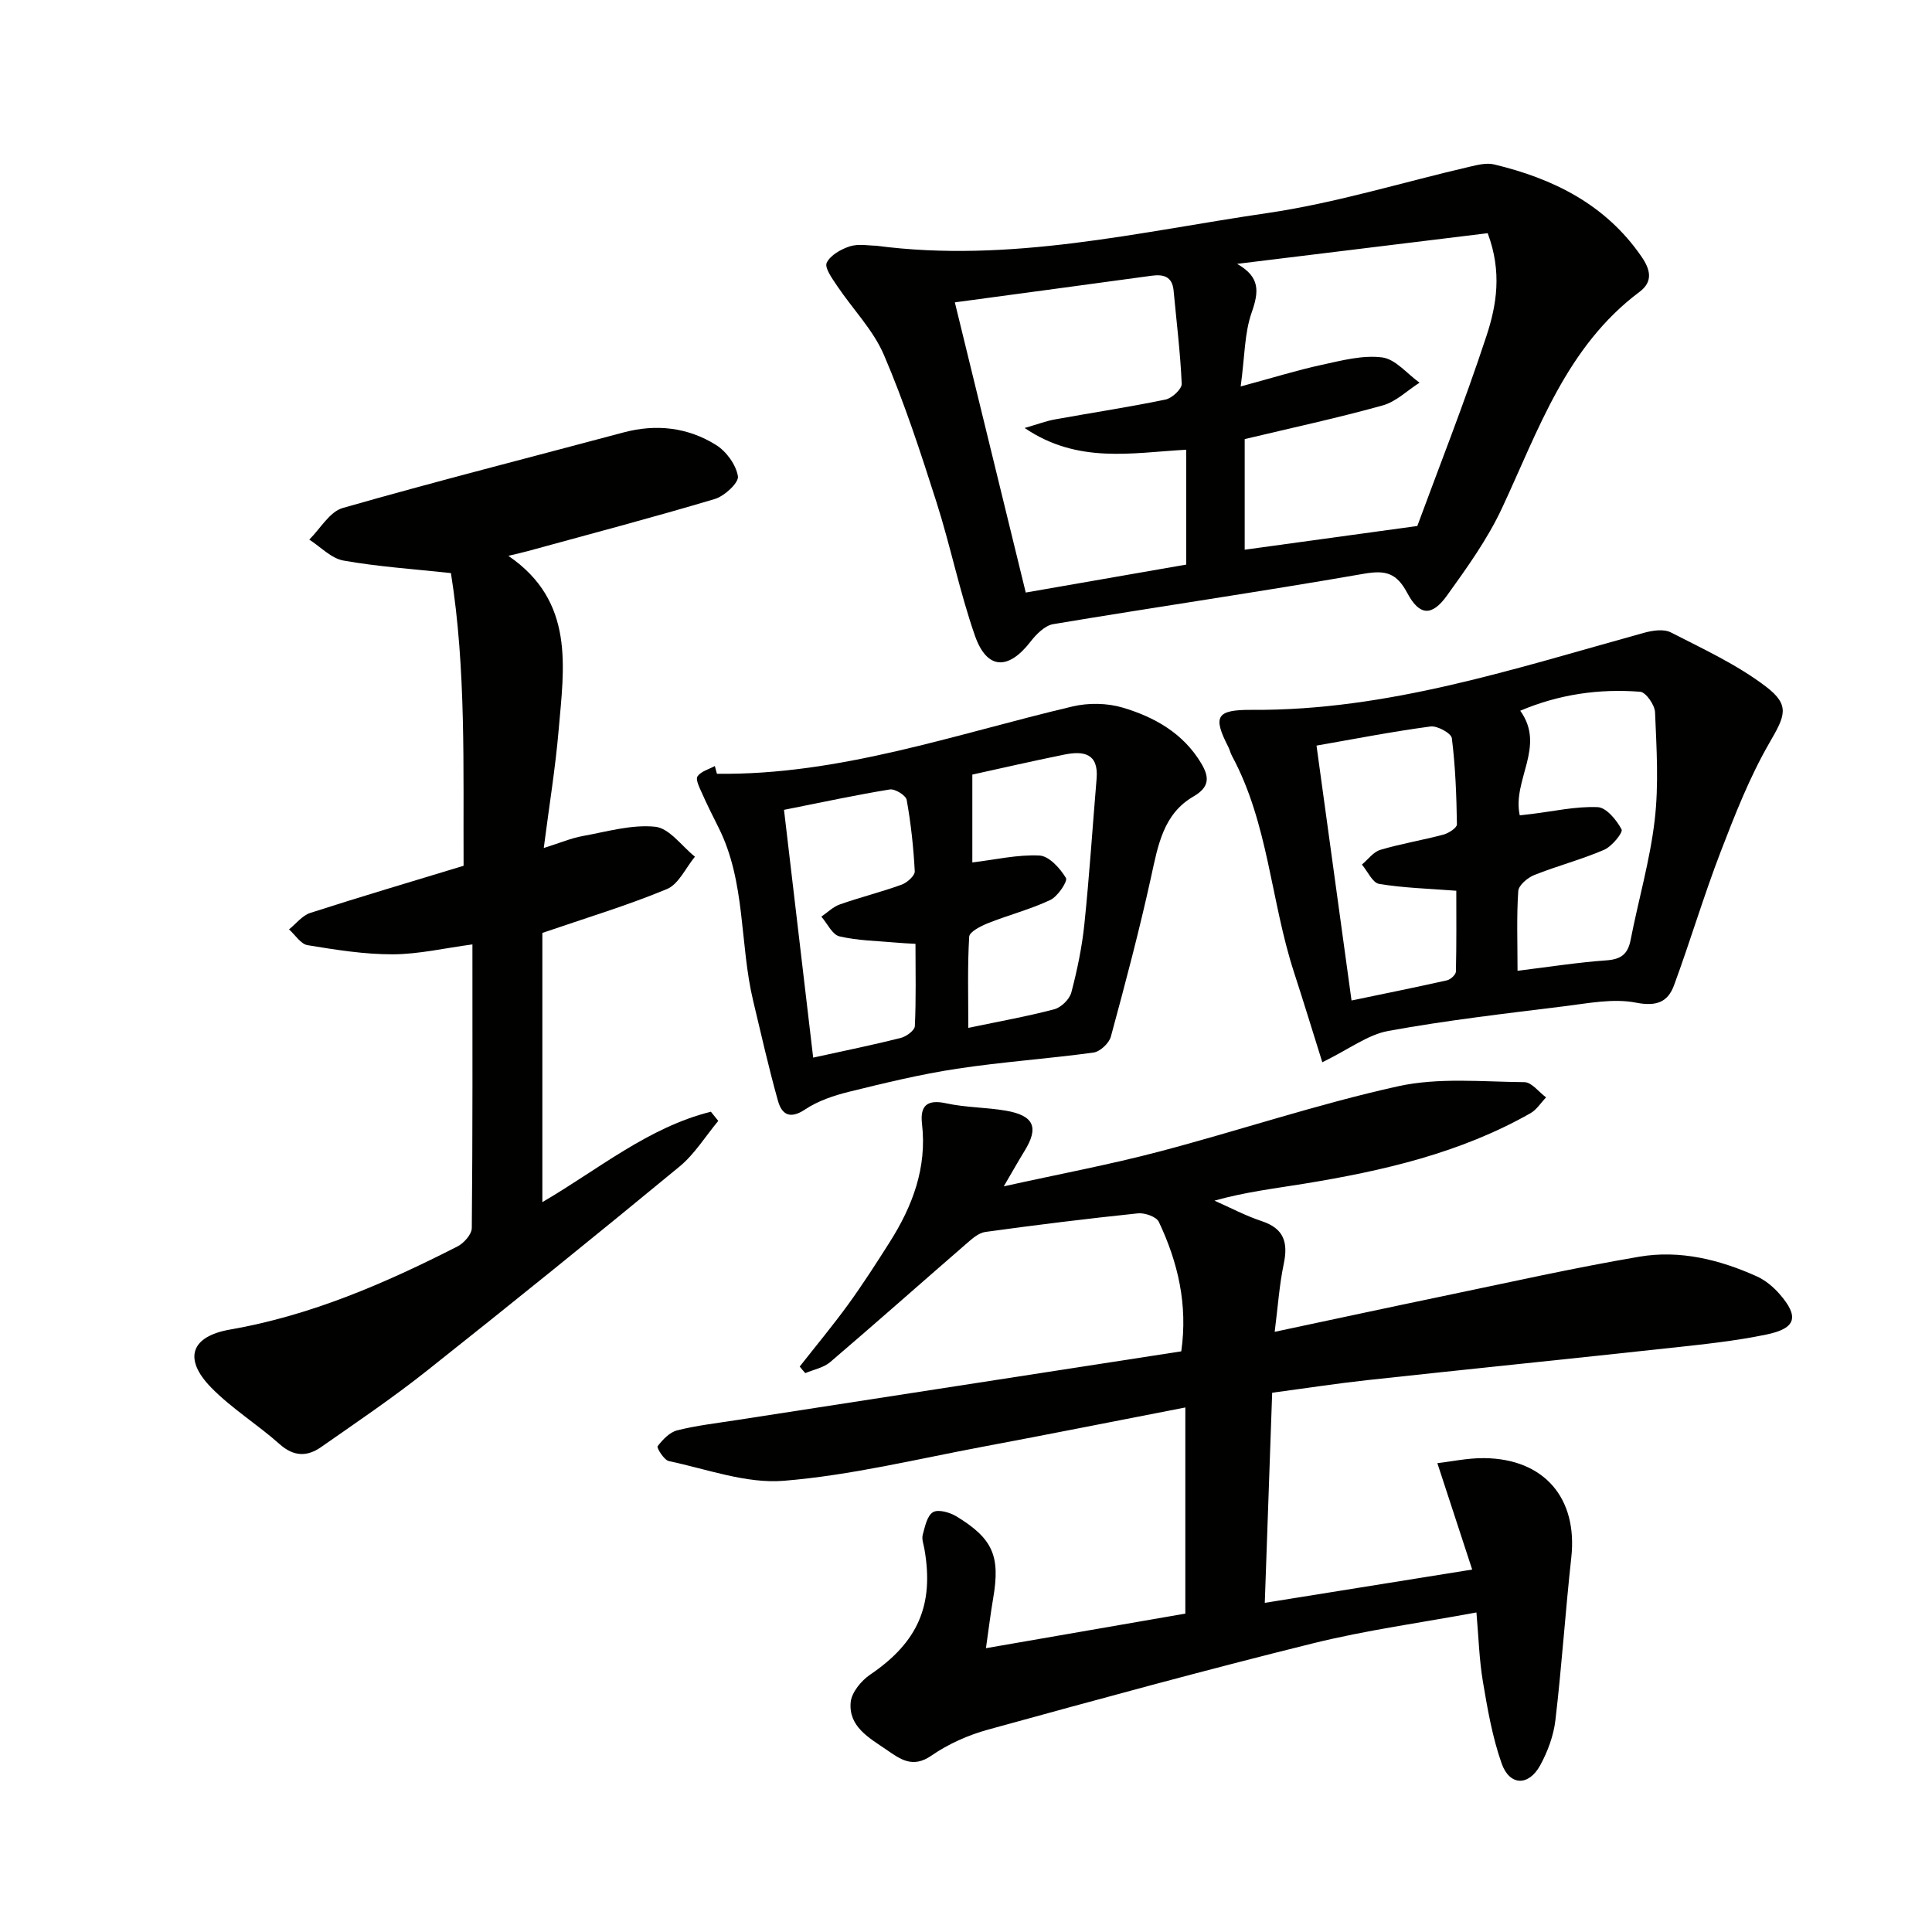
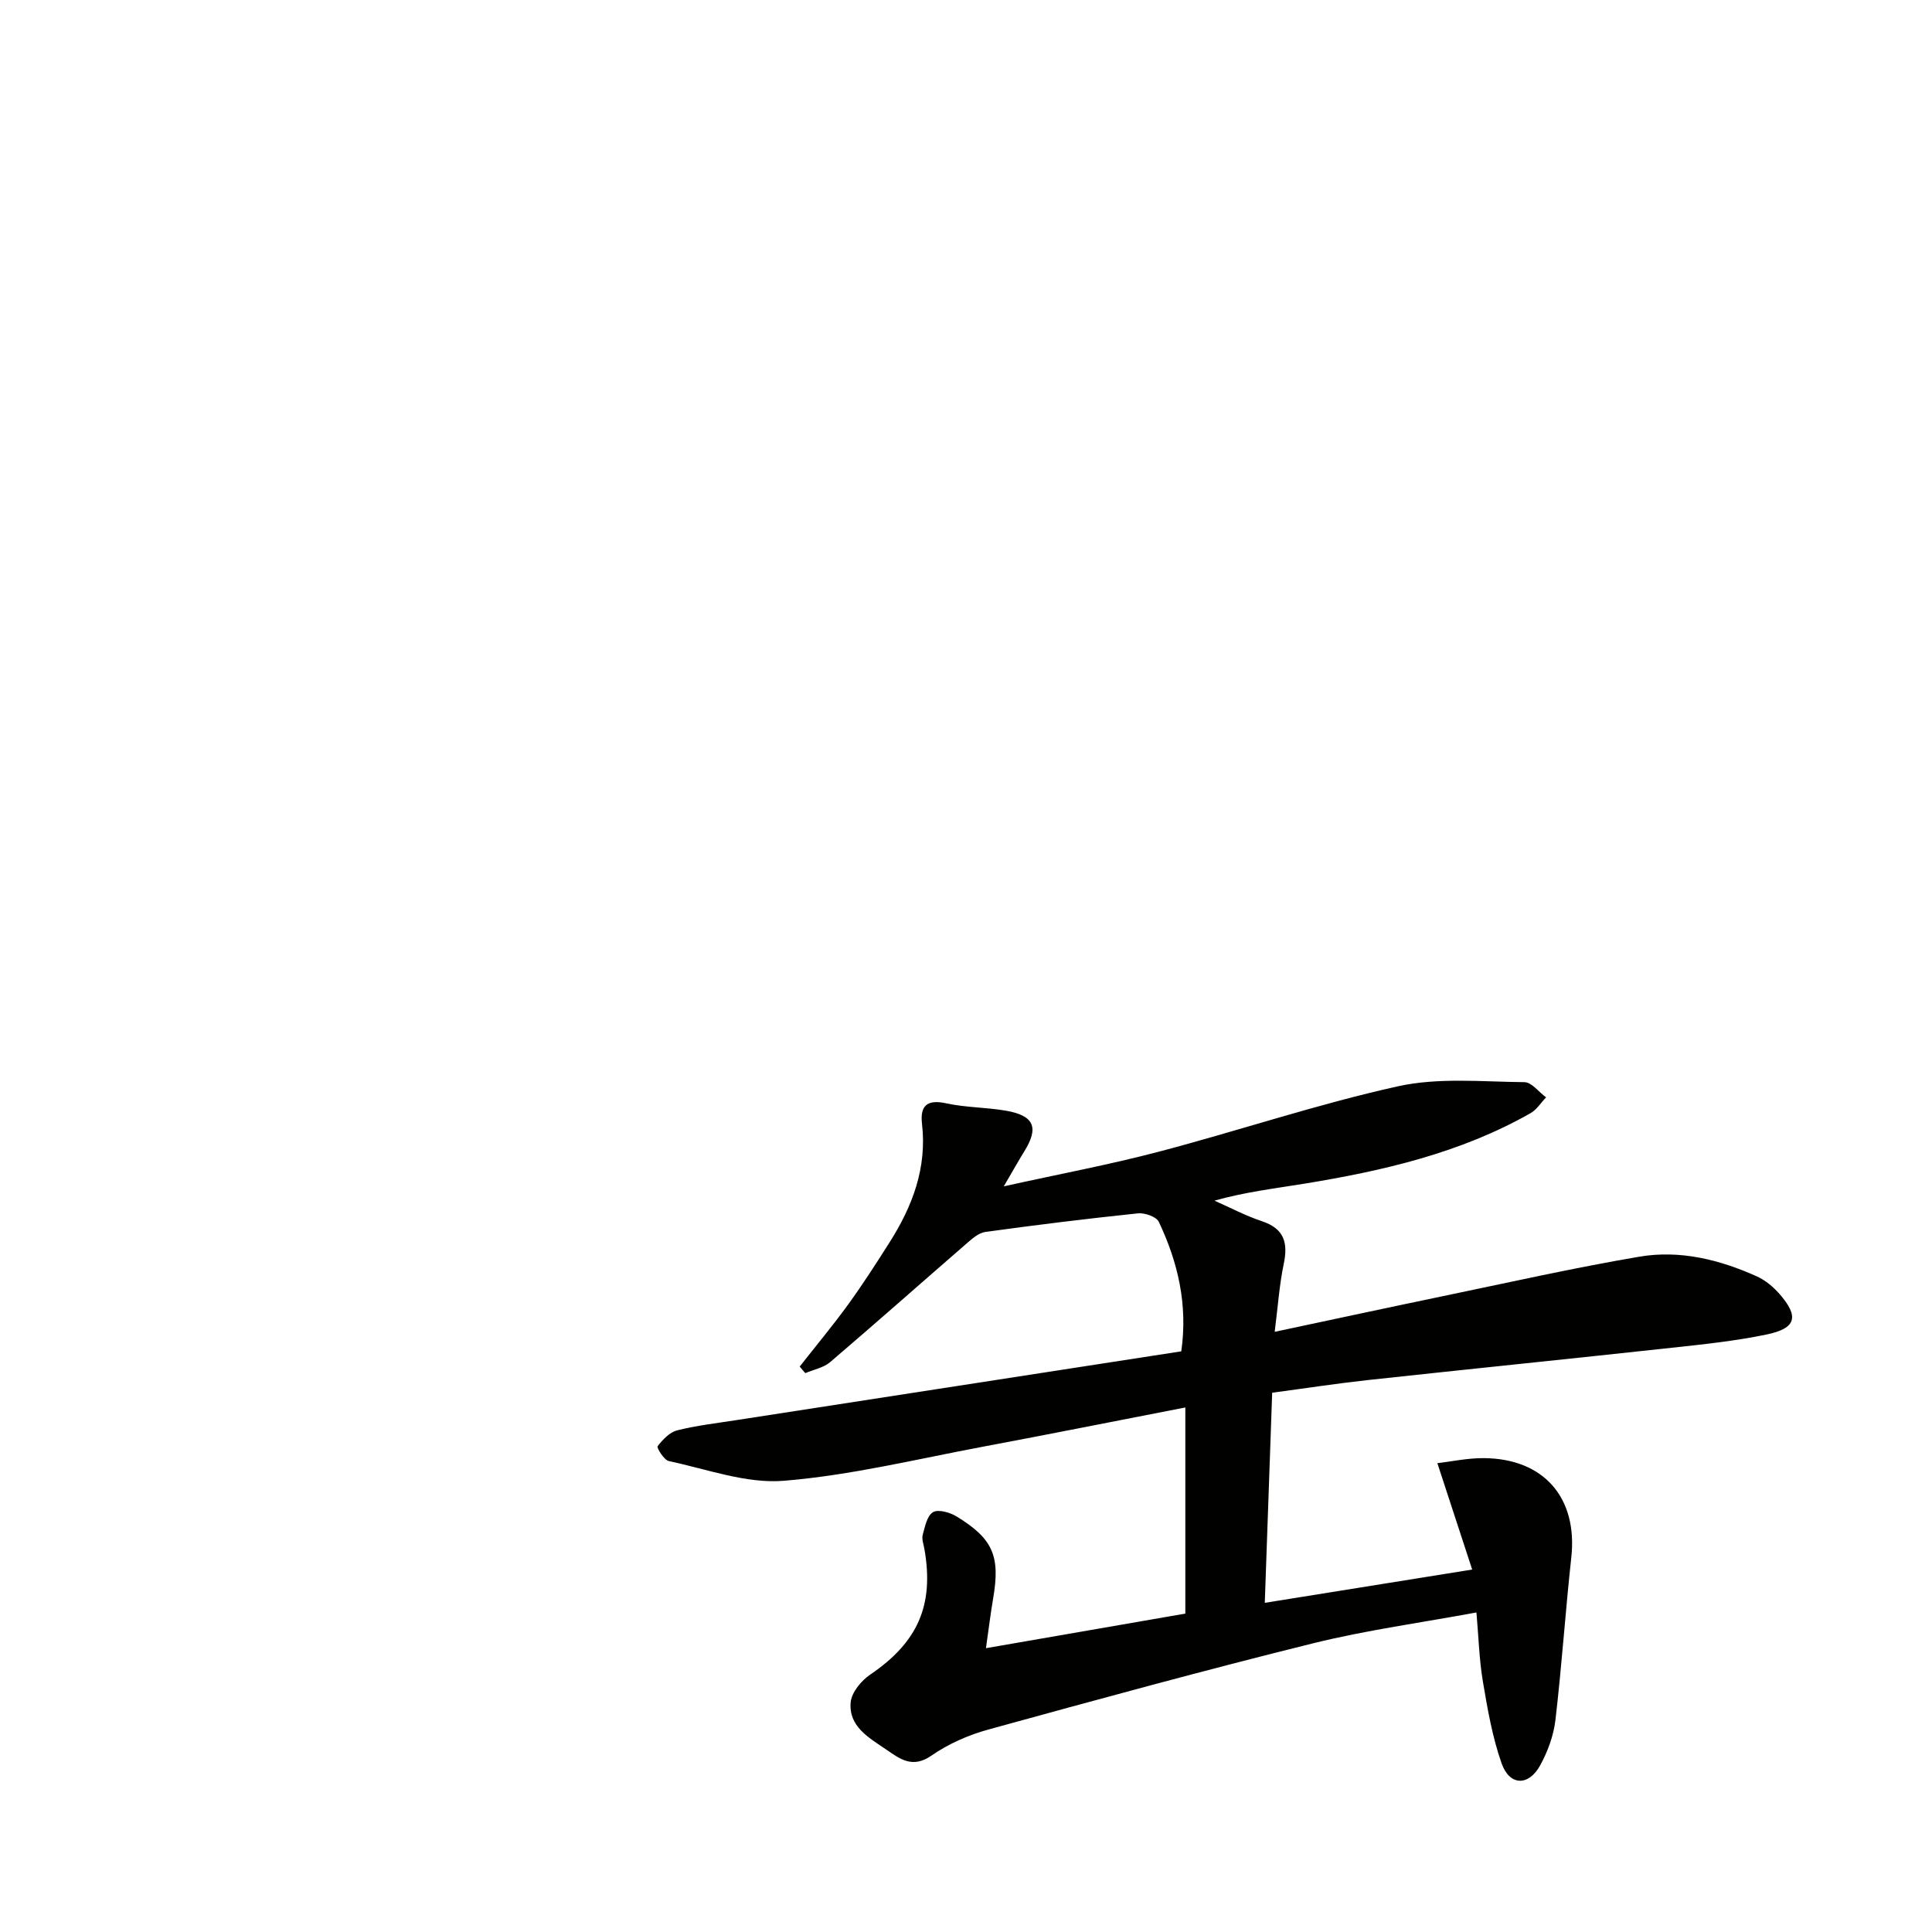
<svg xmlns="http://www.w3.org/2000/svg" enable-background="new 0 0 400 400" viewBox="0 0 400 400">
  <path d="m165.57 282.93c3.36-4.28 6.84-8.46 10.04-12.86 3.02-4.17 5.81-8.51 8.57-12.86 4.74-7.47 7.77-15.43 6.71-24.53-.43-3.74 1.03-5.12 5.01-4.25 4.03.88 8.26.82 12.34 1.52 5.87 1.01 6.9 3.48 3.84 8.41-1.21 1.96-2.33 3.97-4.26 7.26 11.61-2.57 22-4.51 32.2-7.2 16.53-4.35 32.78-9.84 49.44-13.52 8.38-1.85 17.41-.93 26.15-.85 1.51.01 2.99 2.05 4.49 3.15-1.07 1.11-1.95 2.55-3.23 3.28-14.52 8.24-30.5 11.92-46.77 14.58-6.13 1-12.31 1.73-18.66 3.52 3.26 1.44 6.43 3.13 9.8 4.25 4.65 1.54 5.47 4.46 4.54 8.88-.91 4.33-1.2 8.79-1.87 14.03 11.96-2.54 23.26-4.98 34.57-7.33 13.64-2.83 27.24-5.9 40.96-8.23 8.36-1.42 16.56.6 24.27 4.07 1.76.79 3.41 2.16 4.7 3.63 4.12 4.71 3.5 7.13-2.64 8.41-6.47 1.35-13.09 2.04-19.67 2.75-20.97 2.29-41.95 4.41-62.92 6.69-6.43.7-12.83 1.69-19.79 2.62-.51 14.47-1.02 28.85-1.53 43.5 14.33-2.3 28.14-4.52 42.94-6.89-2.37-7.24-4.6-14.05-7.21-22.03 2.85-.32 6.26-1.07 9.66-1.04 12.47.11 19.42 8.29 18.07 20.56-1.23 11.22-1.97 22.5-3.29 33.7-.38 3.21-1.59 6.49-3.15 9.34-2.4 4.37-6.35 4.27-7.99-.41-1.91-5.42-2.91-11.21-3.87-16.91-.77-4.56-.89-9.23-1.34-14.33-11.41 2.12-22.74 3.65-33.78 6.38-22.53 5.58-44.92 11.71-67.3 17.87-4.11 1.13-8.25 2.96-11.74 5.38-3.93 2.73-6.5.73-9.37-1.24-3.57-2.44-7.81-4.75-7.37-9.77.18-2.05 2.19-4.5 4.06-5.76 9.8-6.65 13.26-14.32 11.21-25.99-.17-.98-.59-2.05-.35-2.94.46-1.69.9-3.96 2.13-4.69 1.08-.65 3.48.04 4.85.87 7.6 4.63 9.1 8.25 7.6 16.99-.53 3.1-.91 6.23-1.49 10.3 14.08-2.44 27.85-4.83 41.28-7.16 0-14.47 0-28.38 0-42.68-14.43 2.8-28.17 5.55-41.94 8.13-13.7 2.57-27.35 5.92-41.18 7.05-7.78.64-15.9-2.41-23.81-4.08-1.01-.21-2.56-2.77-2.33-3.07 1.04-1.36 2.48-2.89 4.05-3.29 4.01-1.01 8.16-1.48 12.26-2.12 30.65-4.75 61.3-9.48 92.11-14.24 1.38-9.67-.69-18.45-4.65-26.81-.5-1.06-2.9-1.9-4.31-1.76-10.55 1.1-21.09 2.4-31.6 3.85-1.41.19-2.79 1.44-3.96 2.46-9.4 8.15-18.71 16.41-28.17 24.49-1.37 1.17-3.42 1.54-5.15 2.28-.4-.43-.78-.89-1.16-1.36z" fill="#010100" />
-   <path d="m112.29 193.15v55.74c11.67-6.83 21.95-15.49 34.89-18.72.51.63 1.02 1.27 1.53 1.9-2.65 3.18-4.89 6.87-8.03 9.46-17.34 14.29-34.81 28.41-52.41 42.36-7.02 5.56-14.47 10.6-21.82 15.73-2.85 1.99-5.63 1.98-8.54-.61-4.58-4.08-9.92-7.37-14.19-11.73-5.83-5.97-4.2-10.6 3.91-12.01 16.74-2.91 32.09-9.57 47.07-17.2 1.34-.68 2.97-2.51 2.98-3.82.19-19.46.13-38.93.13-58.72-5.77.77-11.12 2.03-16.48 2.05-5.89.02-11.8-.93-17.64-1.89-1.43-.23-2.58-2.14-3.85-3.27 1.46-1.17 2.74-2.88 4.4-3.41 10.4-3.36 20.88-6.45 31.74-9.76-.1-20.31.55-40.7-2.62-60.6-7.78-.84-15.08-1.32-22.24-2.59-2.54-.45-4.73-2.83-7.09-4.34 2.28-2.25 4.21-5.76 6.91-6.54 19.29-5.52 38.74-10.45 58.12-15.64 6.8-1.82 13.32-1.07 19.18 2.58 2.14 1.33 4.15 4.1 4.54 6.49.22 1.32-2.78 4.1-4.78 4.7-12.84 3.83-25.81 7.25-38.73 10.79-1.1.3-2.22.55-4.02.98 13.82 9.44 11.53 23.03 10.4 36.18-.66 7.72-1.92 15.39-3.07 24.31 3.47-1.09 5.7-2.05 8.02-2.47 5.01-.9 10.16-2.44 15.07-1.93 2.92.31 5.49 4.02 8.21 6.2-1.91 2.3-3.37 5.7-5.82 6.71-8.24 3.42-16.83 6-25.77 9.07z" fill="#010100" />
-   <path d="m181.38 50.87c27.83 3.67 54.33-2.86 80.96-6.75 14.2-2.07 28.07-6.39 42.1-9.64 1.59-.37 3.38-.8 4.89-.44 12.28 2.94 23.08 8.29 30.51 19.07 1.87 2.71 2.46 5.18-.41 7.33-15.16 11.36-20.9 28.59-28.47 44.79-2.99 6.4-7.22 12.29-11.37 18.06-3.12 4.35-5.7 4.25-8.23-.52-2.21-4.15-4.47-4.77-8.99-3.98-21.39 3.73-42.88 6.85-64.3 10.43-1.75.29-3.53 2.1-4.73 3.65-4.6 5.94-9.02 5.8-11.49-1.26-3.16-9.05-5.05-18.53-7.97-27.67-3.28-10.27-6.63-20.56-10.87-30.45-2.22-5.18-6.46-9.49-9.67-14.27-1.01-1.51-2.67-3.77-2.18-4.81.75-1.58 2.98-2.83 4.83-3.42 1.81-.56 3.94-.12 5.39-.12zm75.49 29.14c6.71-1.81 11.73-3.38 16.86-4.49 4.1-.89 8.42-2.04 12.44-1.52 2.76.36 5.16 3.39 7.73 5.23-2.53 1.61-4.86 3.94-7.63 4.71-9.37 2.61-18.9 4.66-28.57 6.97v22.9c11.34-1.56 22.37-3.07 35.74-4.91 4.31-11.72 9.73-25.41 14.32-39.36 2.09-6.35 3.26-13.23.25-21.26-17.17 2.1-34.53 4.23-51.88 6.35 4.81 2.74 4.53 5.74 3.01 10.09-1.49 4.24-1.42 9.02-2.27 15.29zm-59.18-17.41c4.98 20.39 9.8 40.13 14.68 60.08 11.47-2 22.38-3.9 33.23-5.79 0-8.12 0-15.85 0-23.78-11.27.62-22.41 2.99-33.46-4.5 2.82-.81 4.48-1.45 6.19-1.76 7.66-1.39 15.37-2.55 22.99-4.13 1.34-.28 3.38-2.18 3.34-3.25-.28-6.45-1.08-12.88-1.68-19.31-.27-2.93-2.1-3.41-4.57-3.07-13.32 1.82-26.63 3.61-40.72 5.51z" fill="#010100" />
-   <path d="m273.77 219.93c-1.88-5.99-3.82-12.36-5.88-18.69-4.8-14.77-5.28-30.77-12.83-44.75-.31-.58-.45-1.25-.75-1.84-3.26-6.35-2.5-7.73 4.92-7.68 28.12.18 54.46-8.58 81.09-15.94 1.77-.49 4.12-.86 5.6-.1 6.72 3.44 13.71 6.67 19.67 11.2 5.17 3.93 3.94 6.14.72 11.72-4.09 7.09-7.12 14.84-10.07 22.51-3.5 9.1-6.28 18.48-9.65 27.63-1.28 3.48-3.62 4.43-7.88 3.6-4.71-.92-9.88.13-14.8.74-12.18 1.51-24.4 2.91-36.46 5.11-4.23.76-8.06 3.74-13.68 6.49zm40.42-18.94c6.6-.81 12.49-1.74 18.41-2.16 3.01-.21 4.43-1.28 5-4.22 1.62-8.3 4.02-16.49 4.99-24.85.86-7.34.38-14.86.07-22.29-.06-1.52-1.9-4.16-3.08-4.25-8.49-.66-16.79.52-24.83 3.93 5.36 7.43-1.71 14.34-.1 21.66.85-.1 1.63-.19 2.4-.28 4.58-.55 9.18-1.61 13.73-1.42 1.79.07 3.92 2.67 4.95 4.61.34.64-2 3.53-3.61 4.22-4.7 2.03-9.72 3.33-14.48 5.23-1.37.55-3.22 2.11-3.3 3.31-.36 5.29-.15 10.61-.15 16.51zm-41.62-46.62c2.44 17.75 4.81 34.97 7.25 52.77 6.58-1.37 13.2-2.7 19.78-4.18.73-.17 1.81-1.16 1.83-1.8.14-5.75.08-11.49.08-16.74-5.84-.45-10.97-.58-15.98-1.42-1.37-.23-2.38-2.61-3.56-4 1.26-1.05 2.37-2.62 3.82-3.05 4.28-1.27 8.73-2 13.05-3.15 1.09-.29 2.81-1.41 2.8-2.12-.09-5.96-.31-11.94-1.05-17.84-.13-1.03-3.01-2.62-4.42-2.43-7.87 1.05-15.68 2.57-23.6 3.96z" fill="#010100" />
-   <path d="m148.43 160.2c25.4.33 49.25-8.18 73.6-13.93 3.29-.78 7.17-.73 10.4.23 6.59 1.95 12.55 5.31 16.27 11.54 1.65 2.77 1.84 4.87-1.62 6.87-6.21 3.59-7.33 10.1-8.74 16.56-2.44 11.13-5.36 22.16-8.35 33.16-.37 1.36-2.23 3.1-3.59 3.29-9.42 1.29-18.94 1.93-28.33 3.36-7.51 1.14-14.94 2.95-22.33 4.77-3.15.78-6.41 1.88-9.07 3.66-3.12 2.08-4.81 1.03-5.6-1.79-1.92-6.84-3.48-13.77-5.13-20.68-2.84-11.88-1.5-24.6-7.18-35.92-1.19-2.37-2.38-4.74-3.45-7.16-.49-1.11-1.34-2.77-.9-3.42.71-1.04 2.34-1.46 3.59-2.14.14.53.28 1.07.43 1.6zm13.89 7.47c2.02 17.15 4.01 34.11 6.04 51.3 6.84-1.5 12.53-2.66 18.15-4.08 1.14-.29 2.86-1.56 2.9-2.44.27-5.61.13-11.24.13-17.04-1.69-.1-2.82-.14-3.95-.25-3.95-.36-7.97-.4-11.8-1.3-1.48-.35-2.5-2.66-3.74-4.08 1.27-.86 2.43-2.04 3.83-2.53 4.22-1.48 8.59-2.57 12.79-4.09 1.14-.41 2.77-1.87 2.72-2.77-.26-4.95-.79-9.9-1.67-14.77-.17-.95-2.43-2.35-3.5-2.17-6.97 1.13-13.9 2.63-21.9 4.22zm38.99 10.89c4.76-.57 9.37-1.66 13.91-1.43 1.98.1 4.26 2.64 5.47 4.64.41.67-1.68 3.82-3.23 4.56-4.13 1.95-8.63 3.1-12.89 4.8-1.5.6-3.85 1.78-3.91 2.81-.37 6.2-.18 12.42-.18 18.87 6.54-1.37 12.24-2.38 17.82-3.86 1.42-.38 3.14-2.07 3.51-3.48 1.22-4.64 2.21-9.39 2.7-14.16 1.04-10.02 1.69-20.08 2.53-30.12.44-5.28-2.78-5.75-6.68-4.96-6.73 1.36-13.42 2.91-19.05 4.14z" fill="#010100" />
</svg>